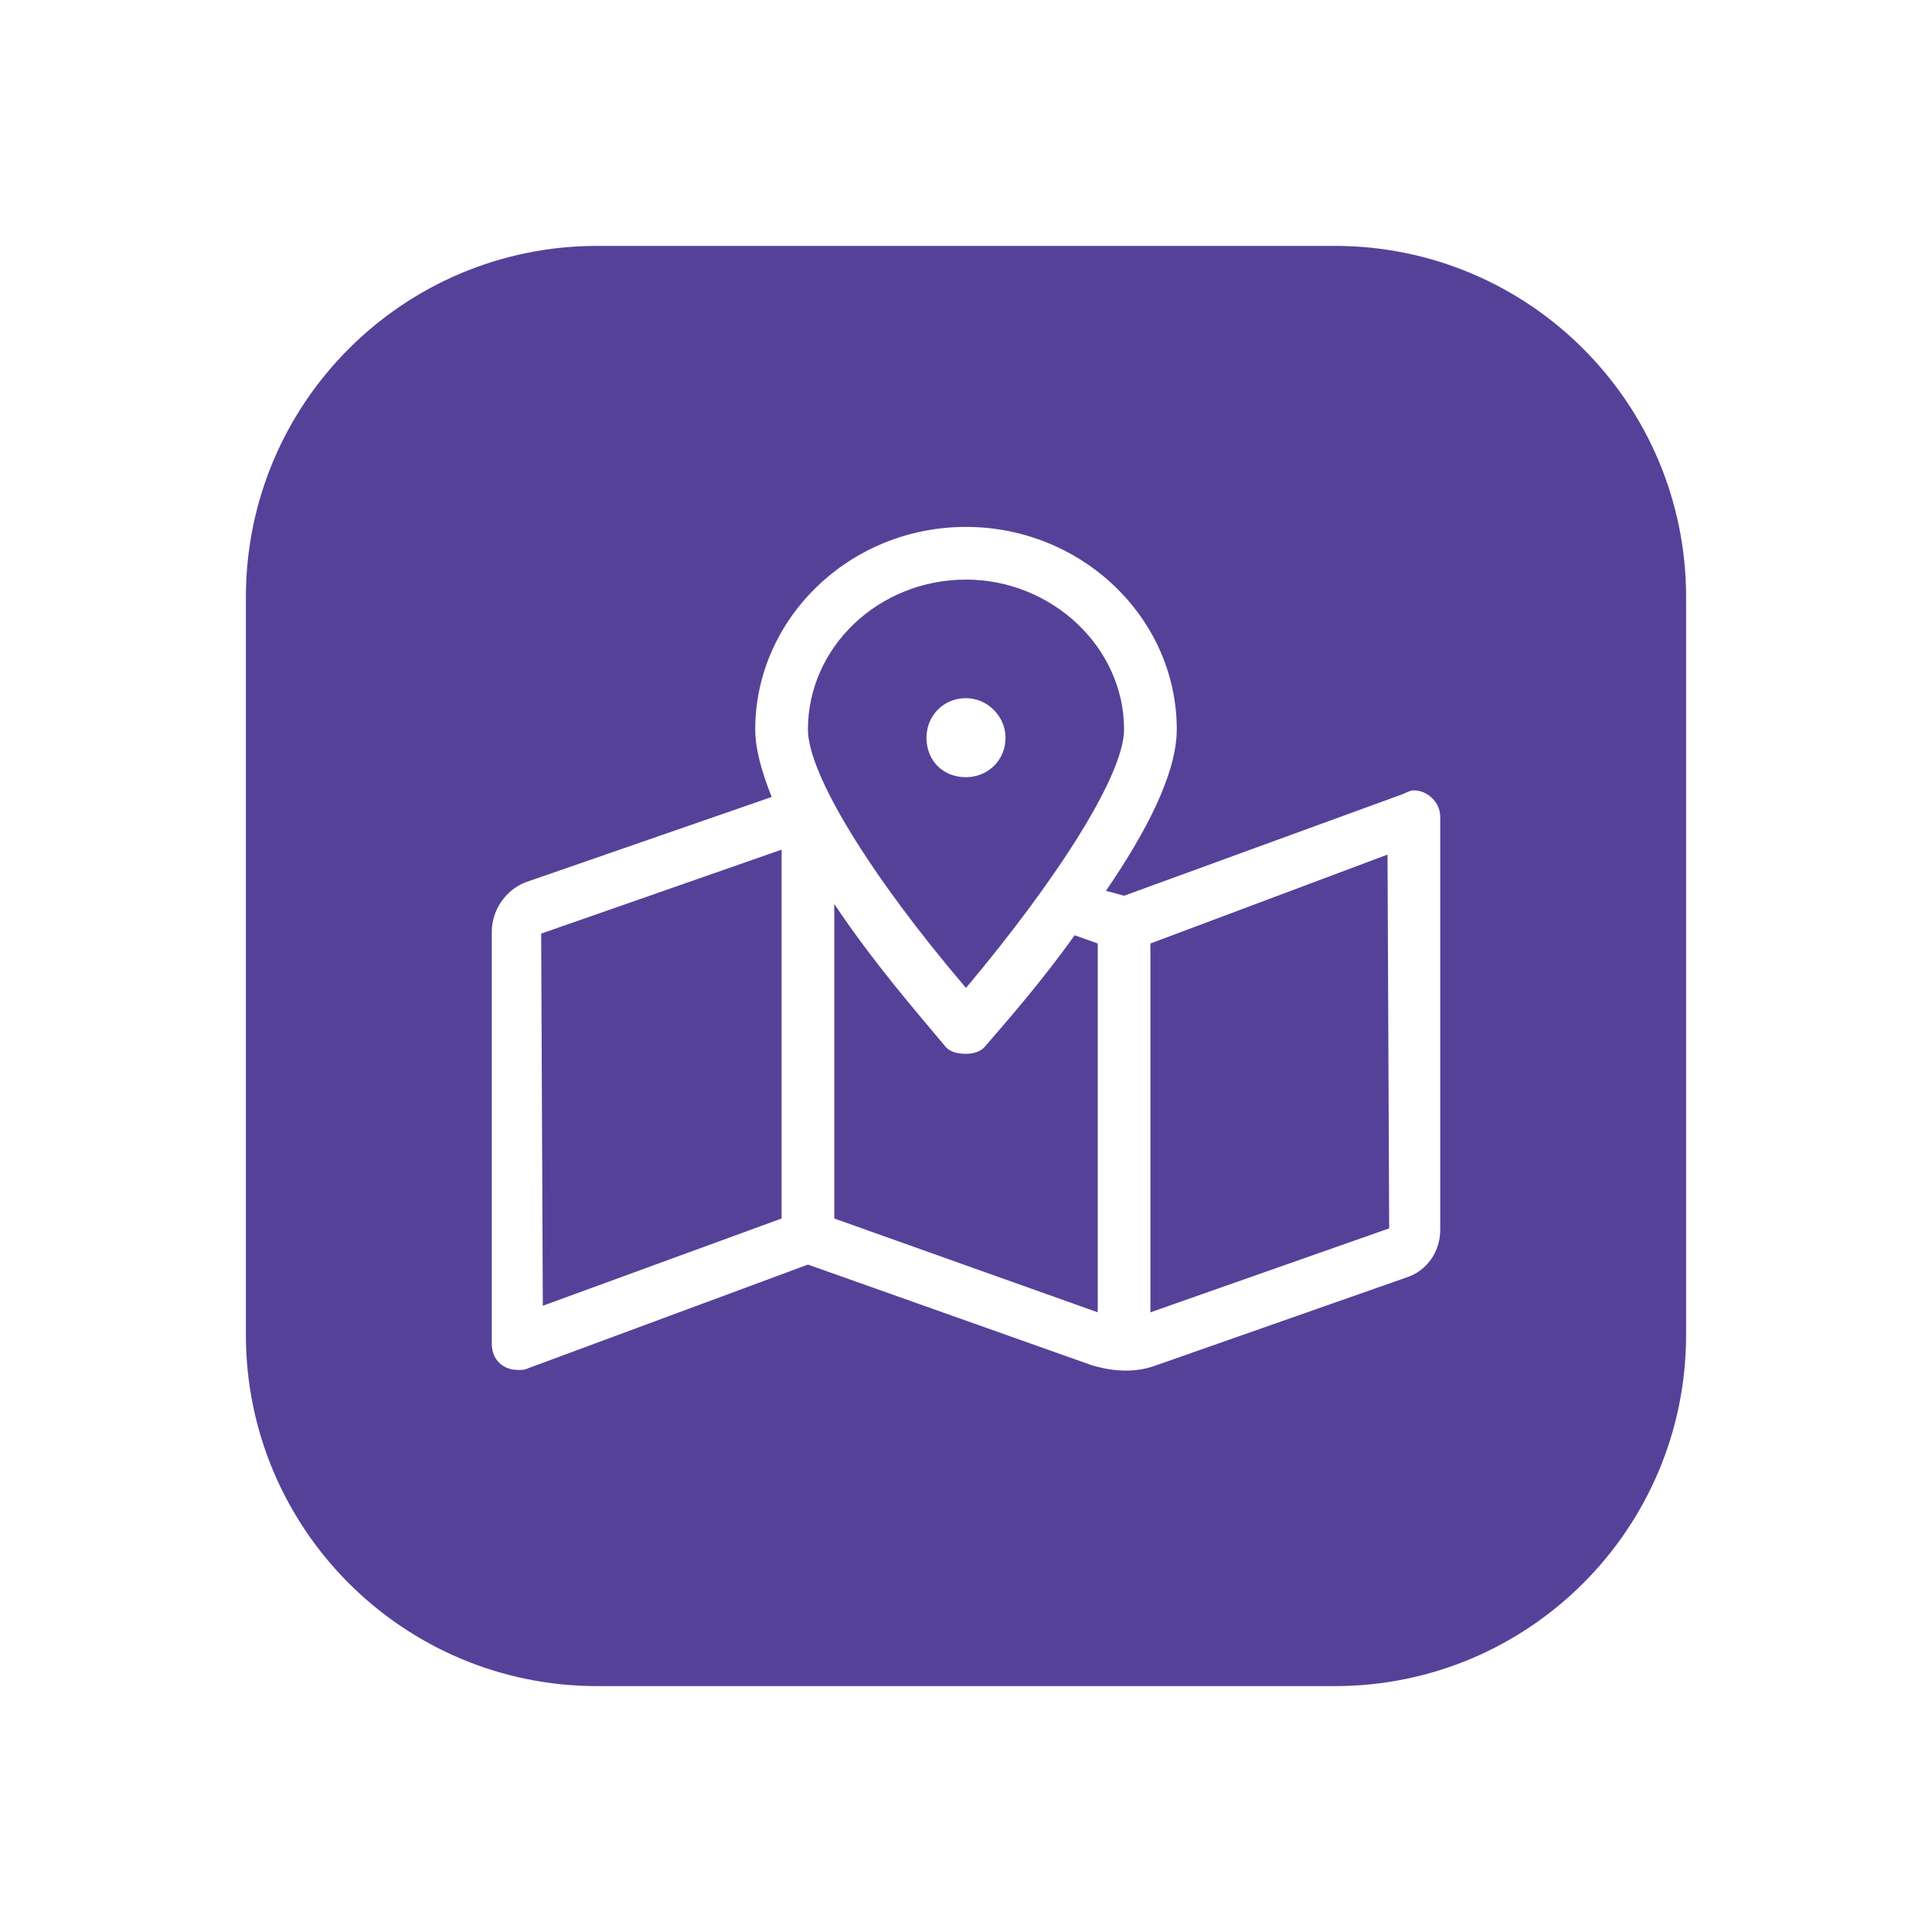
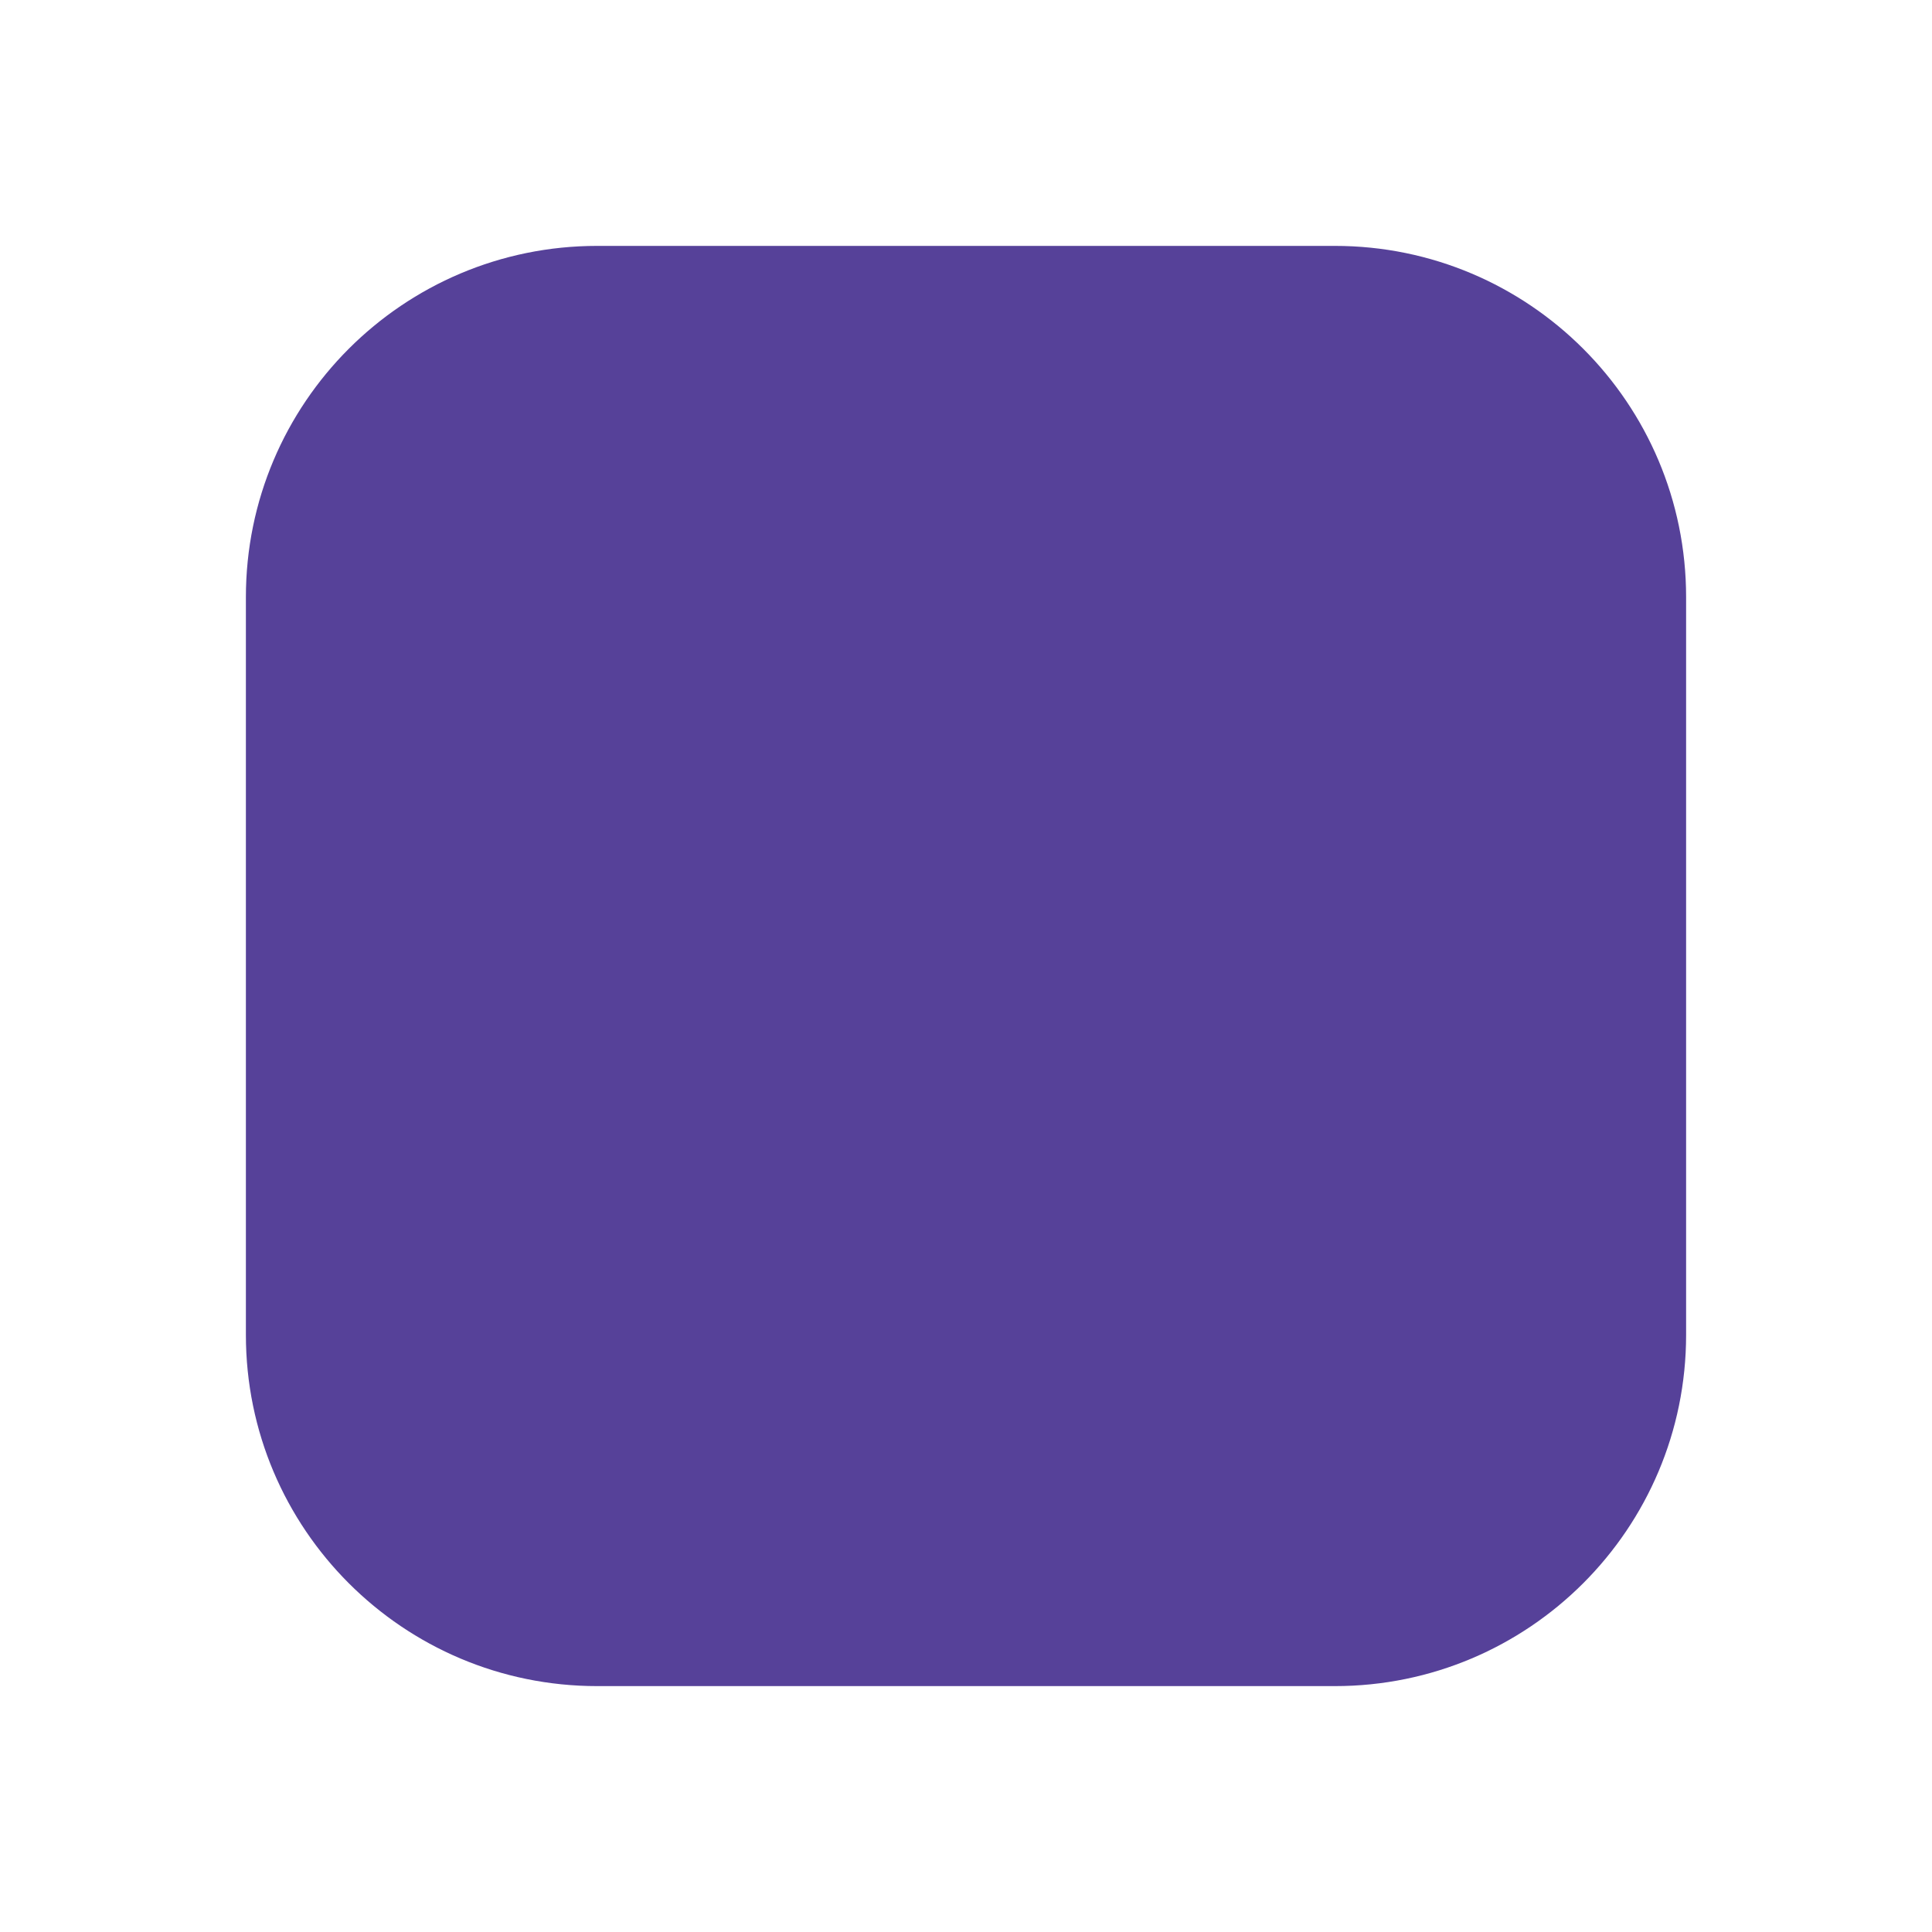
<svg xmlns="http://www.w3.org/2000/svg" width="55" height="55" viewBox="0 0 55 55" fill="none">
  <g filter="url(#filter0_d_17_203)">
    <path d="M3 13C3 7.477 7.477 3 13 3H34C39.523 3 44 7.477 44 13V34C44 39.523 39.523 44 34 44H13C7.477 44 3 39.523 3 34V13Z" fill="#564199" />
-     <path d="M36.25 18.5C36.156 18.5 36.062 18.547 35.969 18.594L28 21.5L27.484 21.359C28.609 19.719 29.5 18.031 29.5 16.766C29.5 13.578 26.781 11 23.5 11C20.172 11 17.5 13.625 17.5 16.766C17.5 17.328 17.688 17.984 17.969 18.688L10.938 21.125C10.375 21.359 10 21.922 10 22.531V34.25C10 34.719 10.328 35 10.75 35C10.844 35 10.938 35 11.031 34.953L19 32L27.062 34.859C27.672 35.047 28.328 35.094 28.938 34.859L36.016 32.375C36.625 32.188 37 31.625 37 31.016V19.25C37 18.828 36.625 18.5 36.25 18.5ZM18.25 30.688L11.453 33.172L11.406 22.578L18.25 20.188V30.688ZM23.5 12.5C25.938 12.5 28 14.422 28 16.766C28 18.031 26.172 20.938 23.5 24.125C20.781 20.938 19 18.031 19 16.766C19 14.422 21.016 12.5 23.5 12.5ZM27.25 33.359L19.75 30.688V21.734C20.875 23.422 22.188 24.922 22.891 25.766C23.031 25.953 23.266 26 23.5 26C23.688 26 23.922 25.953 24.062 25.766C24.672 25.062 25.656 23.938 26.594 22.625L27.25 22.859V33.359ZM28.75 33.359V22.859L35.5 20.328L35.547 30.969L28.75 33.359ZM24.625 17C24.625 16.391 24.109 15.875 23.5 15.875C22.844 15.875 22.375 16.391 22.375 17C22.375 17.656 22.844 18.125 23.5 18.125C24.109 18.125 24.625 17.656 24.625 17Z" fill="white" />
  </g>
  <defs>
    <filter id="filter0_d_17_203" x="0" y="0" width="55" height="55" filterUnits="userSpaceOnUse" color-interpolation-filters="sRGB">
      <feFlood flood-opacity="0" result="BackgroundImageFix" />
      <feColorMatrix in="SourceAlpha" type="matrix" values="0 0 0 0 0 0 0 0 0 0 0 0 0 0 0 0 0 0 127 0" result="hardAlpha" />
      <feOffset dx="4" dy="4" />
      <feGaussianBlur stdDeviation="3.5" />
      <feComposite in2="hardAlpha" operator="out" />
      <feColorMatrix type="matrix" values="0 0 0 0 0 0 0 0 0 0 0 0 0 0 0 0 0 0 0.25 0" />
      <feBlend mode="normal" in2="BackgroundImageFix" result="effect1_dropShadow_17_203" />
      <feBlend mode="normal" in="SourceGraphic" in2="effect1_dropShadow_17_203" result="shape" />
    </filter>
  </defs>
</svg>